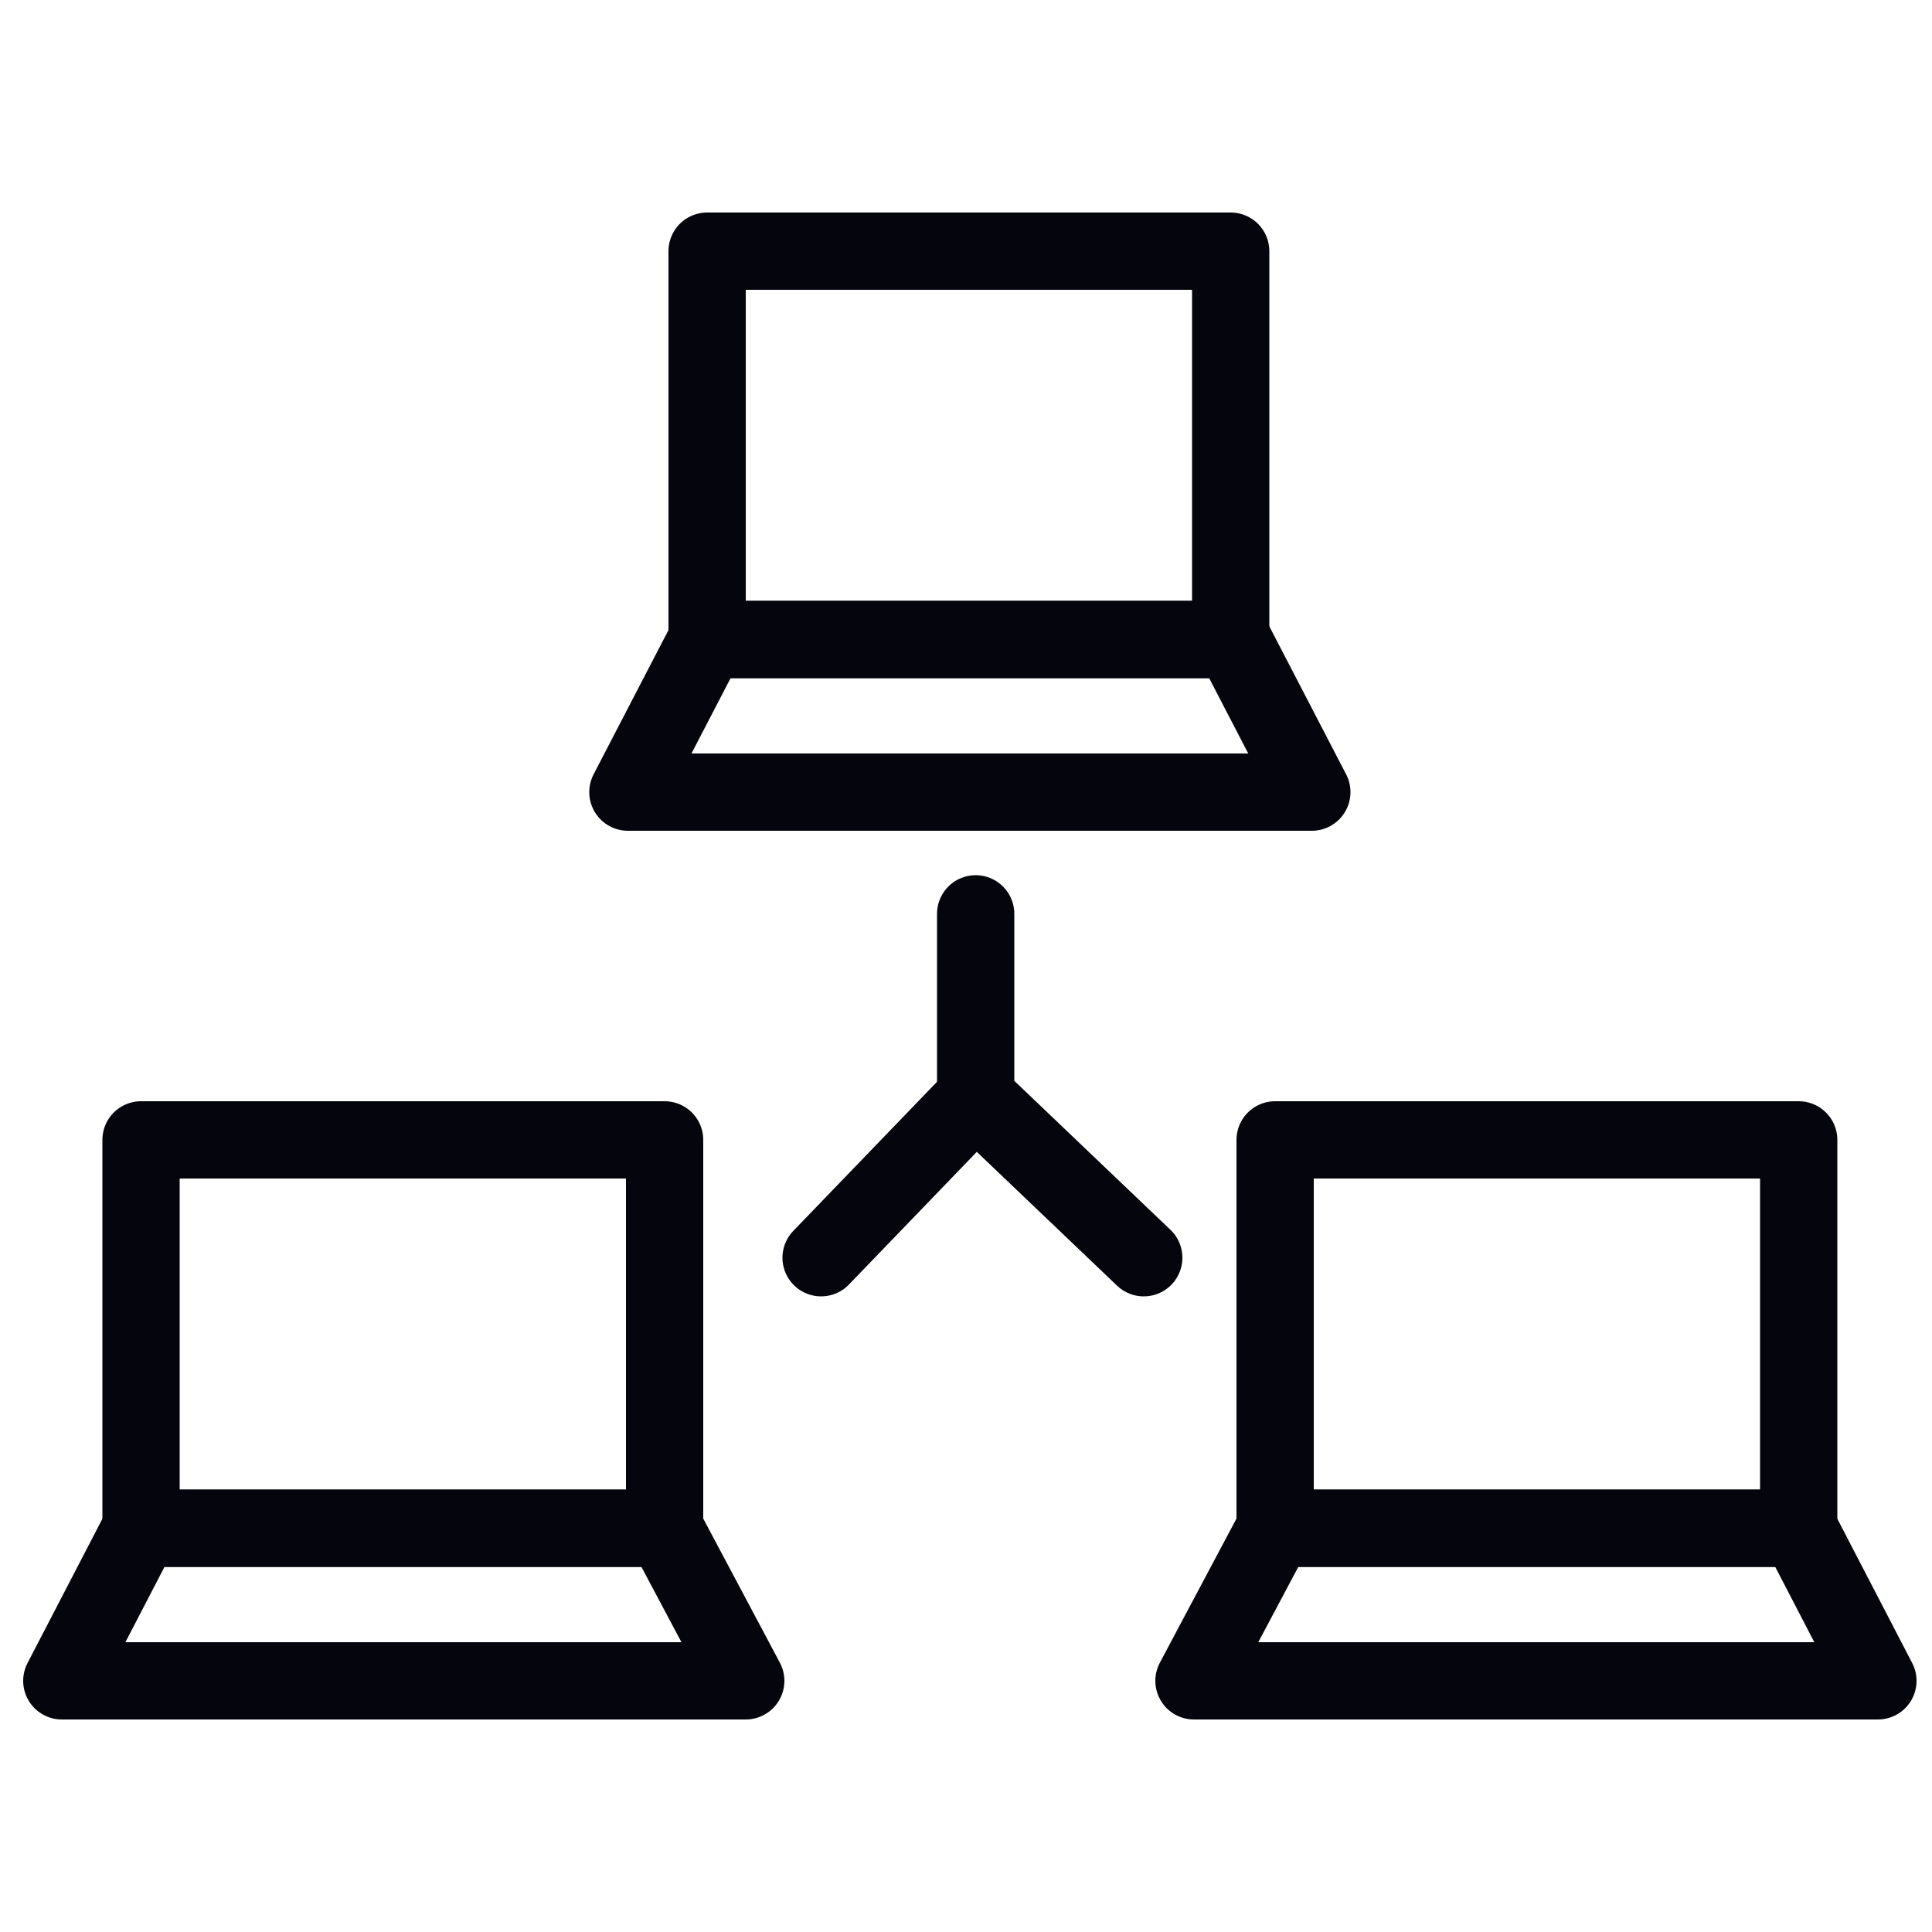
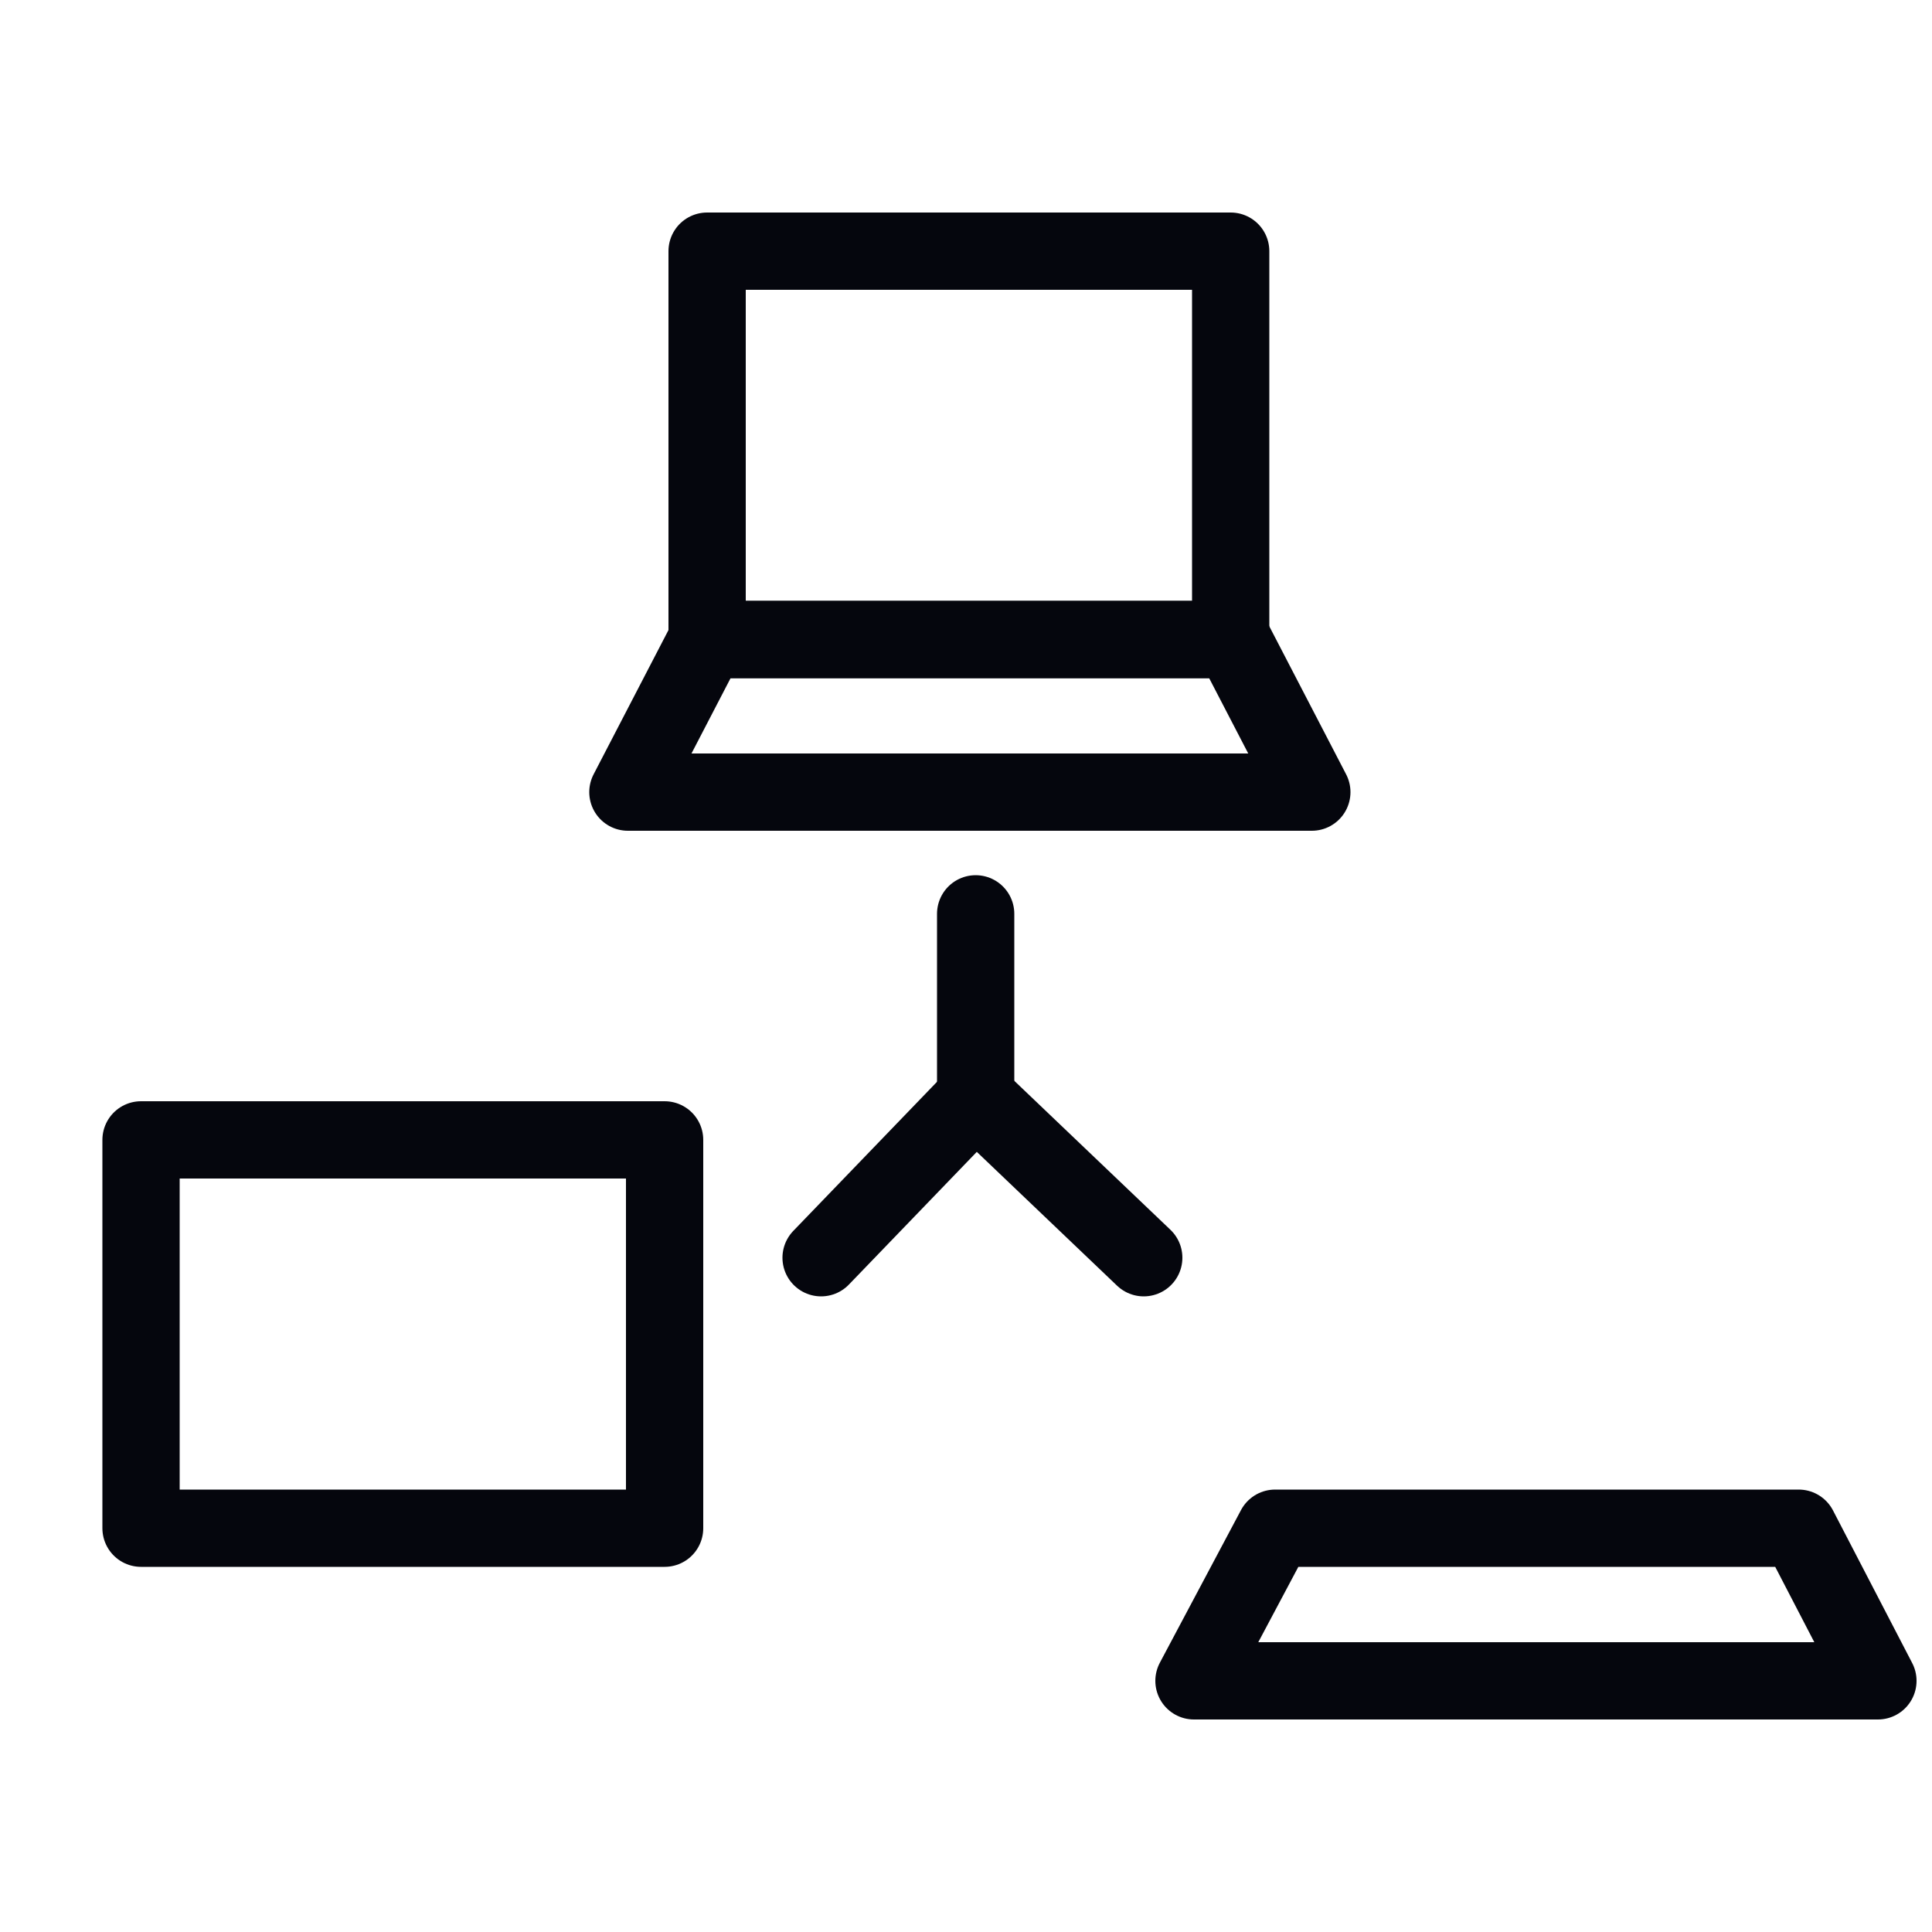
<svg xmlns="http://www.w3.org/2000/svg" version="1.1" x="0px" y="0px" viewBox="0 0 100 100" style="enable-background:new 0 0 100 100;" xml:space="preserve">
  <style type="text/css">
	.st0{fill:none;stroke:#05060D;stroke-width:4;stroke-linecap:round;stroke-linejoin:round;stroke-miterlimit:10;}
</style>
  <g id="Layer_1">
</g>
  <g id="Layer_6">
</g>
  <g id="Layer_9">
    <g id="XMLID_1319_">
      <g id="XMLID_1176_">
        <g id="XMLID_1172_">
          <rect id="XMLID_1174_" x="7.3" y="59" class="st0" width="27.1" height="20.1" />
-           <polygon id="XMLID_1175_" class="st0" points="34.4,79.1 7.3,79.1 3.2,87 38.6,87     " />
        </g>
        <g id="XMLID_1177_">
-           <rect id="XMLID_1179_" x="66" y="59" class="st0" width="27.1" height="20.1" />
          <polygon id="XMLID_1178_" class="st0" points="93.1,79.1 66,79.1 61.8,87 97.2,87     " />
        </g>
      </g>
      <g id="XMLID_1180_">
        <rect id="XMLID_1182_" x="36.6" y="13" class="st0" width="27.1" height="20.1" />
        <polygon id="XMLID_1181_" class="st0" points="63.8,33.1 36.6,33.1 32.5,41 67.9,41    " />
      </g>
      <g id="XMLID_1184_">
        <polyline id="XMLID_1183_" class="st0" points="59.2,65.1 50.5,56.8 42.5,65.1    " />
        <line id="XMLID_1185_" class="st0" x1="50.5" y1="56.8" x2="50.5" y2="47.3" />
      </g>
    </g>
  </g>
</svg>